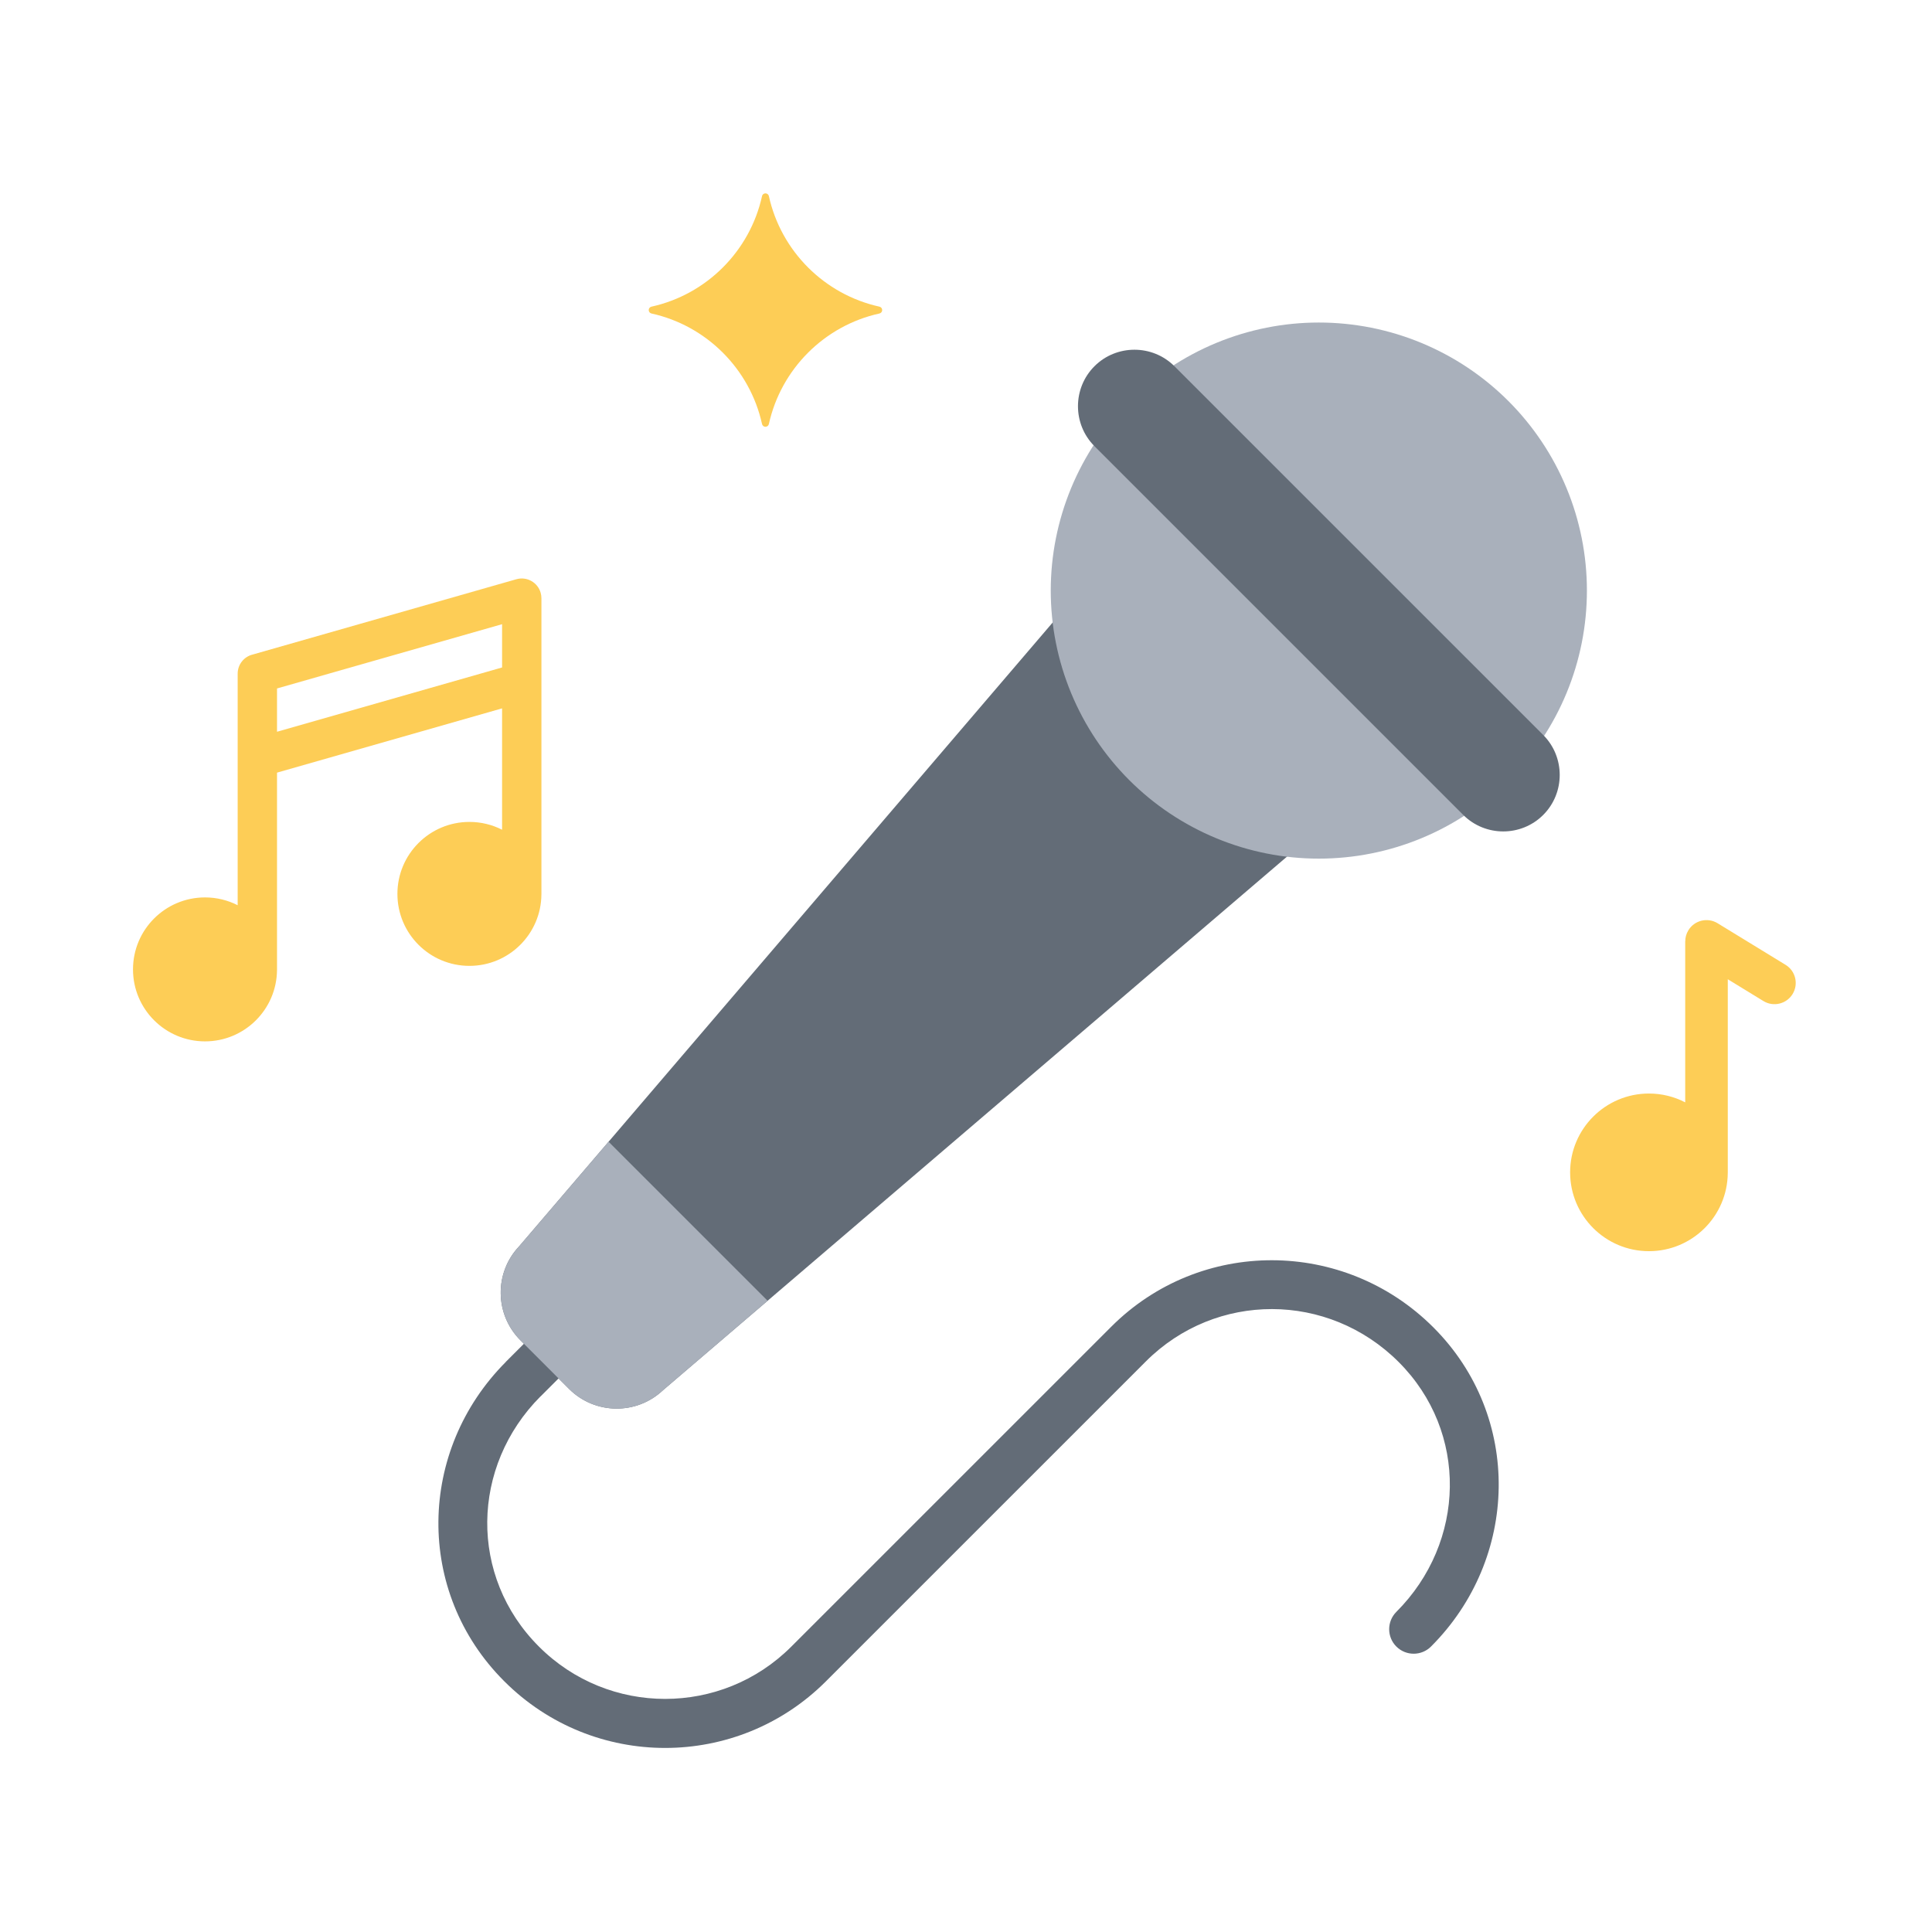
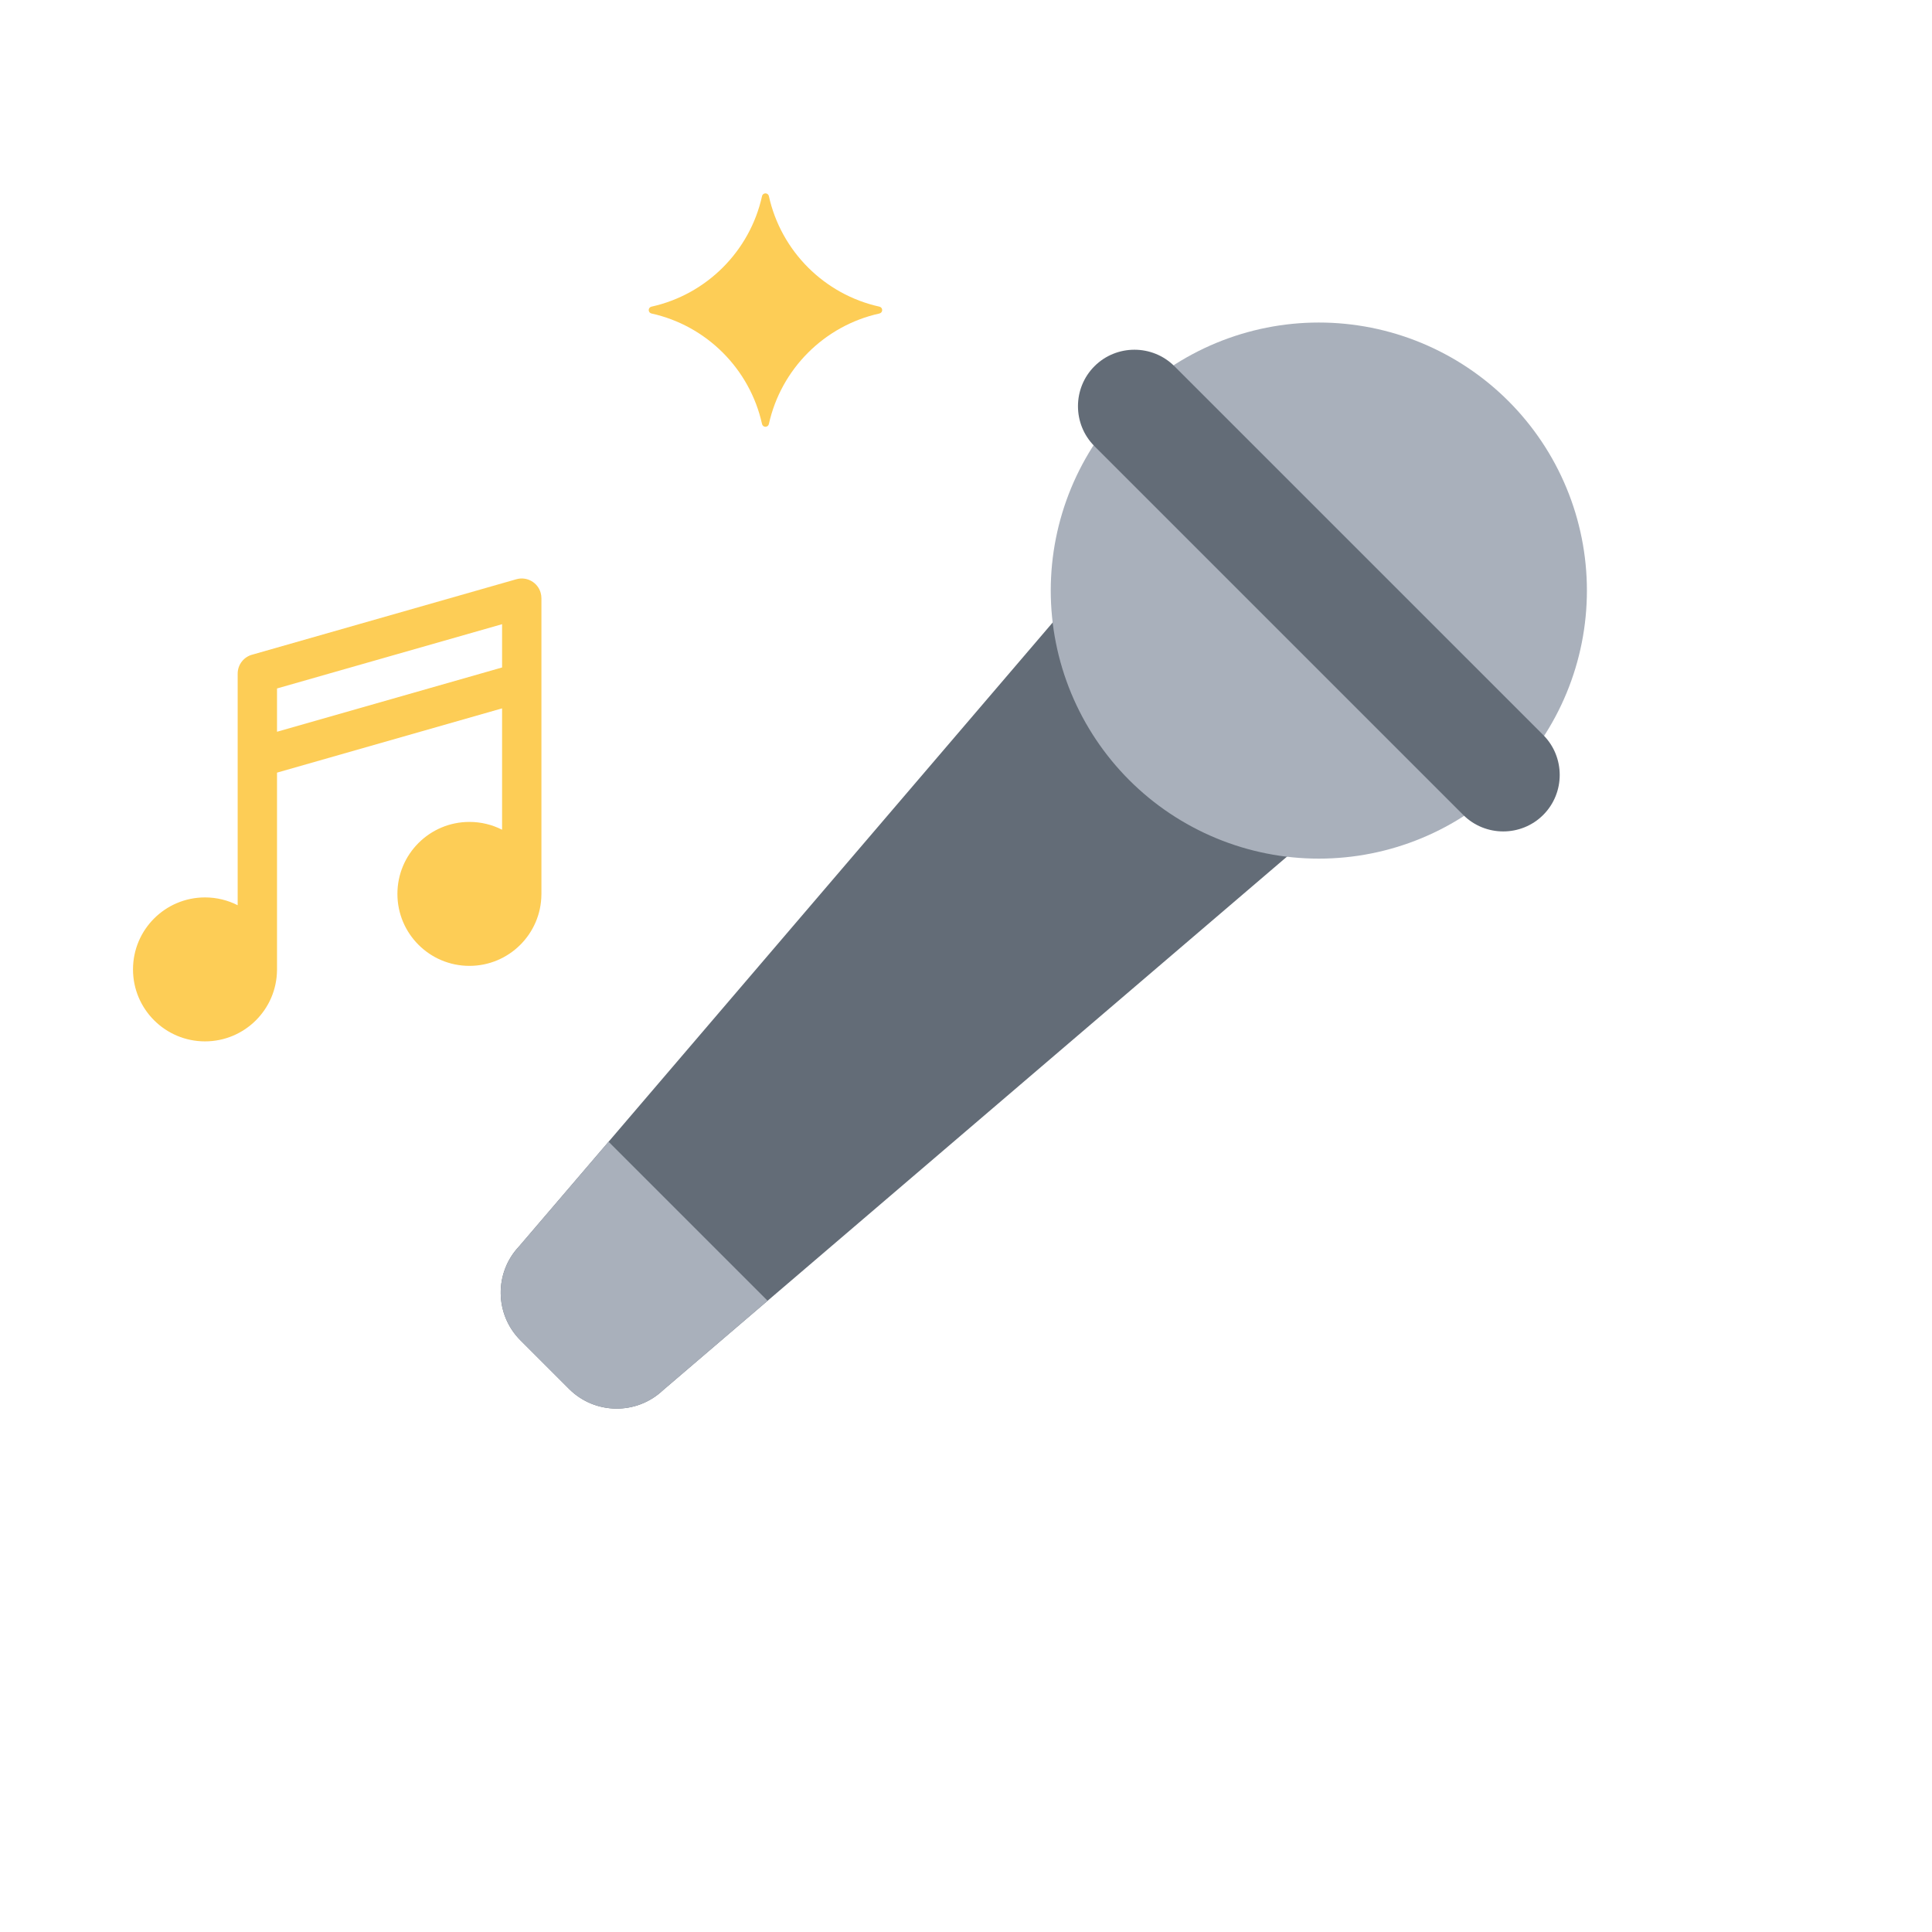
<svg xmlns="http://www.w3.org/2000/svg" width="1080" zoomAndPan="magnify" viewBox="0 0 810 810" height="1080" preserveAspectRatio="xMidYMid meet" version="1.0">
  <defs>
    <clipPath id="28211e07c1">
-       <path d="M 183 528 L 629 528 L 629 732.75 L 183 732.75 Z M 183 528 " clip-rule="nonzero" />
-     </clipPath>
+       </clipPath>
    <clipPath id="df2eeeaab7">
      <path d="M 55.402 242 L 227 242 L 227 437 L 55.402 437 Z M 55.402 242 " clip-rule="nonzero" />
    </clipPath>
  </defs>
  <g clip-path="url(#28211e07c1)">
    <path fill="#636c77" d="M 599.961 690.32 C 595.949 694.332 589.441 694.332 585.426 690.32 C 581.414 686.309 581.414 679.801 585.426 675.785 C 600.023 661.188 607.605 642.289 607.852 623.398 C 608.098 604.57 601.055 585.68 586.402 571.035 C 571.668 556.301 552.48 548.875 533.332 548.836 C 514.234 548.797 495.109 556.086 480.41 570.781 L 346.266 704.914 C 327.652 723.527 303.254 732.832 278.863 732.832 C 254.469 732.832 230.07 723.523 211.457 704.914 L 211.371 704.828 C 192.641 686.102 183.562 661.91 183.805 637.723 C 184.051 613.594 193.59 589.527 212.094 570.973 L 212.117 570.953 L 212.094 570.93 L 240.836 542.195 C 244.852 538.18 251.359 538.18 255.371 542.195 C 259.387 546.207 259.387 552.715 255.371 556.727 L 226.629 585.465 L 226.609 585.445 C 212.004 600.102 204.477 619 204.281 637.883 C 204.094 656.719 211.215 675.605 225.906 690.293 L 225.992 690.379 C 240.59 704.977 259.727 712.273 278.863 712.273 C 298 712.273 317.137 704.977 331.734 690.379 L 465.879 556.25 C 484.555 537.574 508.938 528.312 533.336 528.359 C 557.816 528.414 582.262 537.824 600.941 556.5 C 619.652 575.207 628.648 599.434 628.332 623.641 C 628.016 647.793 618.426 671.859 599.961 690.32 Z M 599.961 690.32 " fill-opacity="1" fill-rule="evenodd" />
  </g>
  <path fill="#636c77" d="M 238.562 582.293 L 218.203 561.934 C 207.383 551.117 207.141 533.625 217.66 522.512 L 461.383 237.555 L 562.973 339.137 L 277.988 582.836 C 266.875 593.352 249.379 593.109 238.562 582.293 Z M 238.562 582.293 " fill-opacity="1" fill-rule="evenodd" />
  <path fill="#a9b0bb" d="M 217.66 522.512 C 207.141 533.625 207.383 551.117 218.203 561.938 L 219.648 563.383 L 234.184 577.914 L 238.562 582.293 C 249.379 593.113 266.875 593.352 277.988 582.836 L 321.828 545.348 L 255.152 478.68 Z M 217.66 522.512 " fill-opacity="1" fill-rule="evenodd" />
  <path fill="#a9b0bb" d="M 632.398 168.137 C 633.699 169.438 634.969 170.77 636.203 172.129 C 637.438 173.492 638.637 174.887 639.805 176.309 C 640.973 177.73 642.105 179.18 643.199 180.656 C 644.297 182.133 645.355 183.637 646.375 185.164 C 647.398 186.695 648.383 188.25 649.328 189.824 C 650.273 191.402 651.18 193.004 652.047 194.625 C 652.914 196.246 653.742 197.891 654.527 199.551 C 655.312 201.215 656.059 202.895 656.762 204.594 C 657.465 206.293 658.129 208.008 658.75 209.742 C 659.367 211.473 659.945 213.219 660.48 214.977 C 661.012 216.738 661.504 218.512 661.949 220.293 C 662.398 222.078 662.801 223.871 663.16 225.676 C 663.52 227.48 663.832 229.293 664.102 231.109 C 664.371 232.93 664.598 234.754 664.777 236.586 C 664.957 238.418 665.094 240.25 665.184 242.086 C 665.273 243.922 665.32 245.762 665.32 247.602 C 665.32 249.441 665.273 251.277 665.184 253.117 C 665.094 254.953 664.957 256.785 664.777 258.617 C 664.598 260.445 664.371 262.273 664.102 264.09 C 663.832 265.91 663.52 267.723 663.16 269.527 C 662.801 271.328 662.398 273.125 661.949 274.906 C 661.504 276.691 661.016 278.465 660.48 280.223 C 659.945 281.984 659.367 283.73 658.75 285.461 C 658.129 287.191 657.469 288.91 656.766 290.609 C 656.059 292.309 655.316 293.988 654.527 295.652 C 653.742 297.312 652.914 298.957 652.047 300.578 C 651.18 302.199 650.273 303.801 649.328 305.379 C 648.383 306.953 647.398 308.508 646.379 310.039 C 645.355 311.566 644.297 313.07 643.203 314.547 C 642.105 316.023 640.977 317.473 639.809 318.895 C 638.641 320.316 637.441 321.711 636.203 323.074 C 634.969 324.434 633.703 325.766 632.402 327.066 C 631.102 328.367 629.77 329.637 628.406 330.871 C 627.043 332.105 625.648 333.309 624.23 334.473 C 622.809 335.641 621.355 336.773 619.879 337.867 C 618.402 338.965 616.898 340.023 615.371 341.043 C 613.84 342.066 612.285 343.051 610.707 343.996 C 609.133 344.941 607.531 345.848 605.91 346.715 C 604.285 347.582 602.645 348.406 600.98 349.195 C 599.32 349.98 597.637 350.727 595.938 351.43 C 594.238 352.133 592.523 352.797 590.793 353.414 C 589.059 354.035 587.312 354.609 585.555 355.145 C 583.793 355.68 582.02 356.168 580.238 356.617 C 578.453 357.062 576.656 357.465 574.855 357.824 C 573.051 358.184 571.238 358.5 569.418 358.77 C 567.598 359.039 565.773 359.262 563.945 359.441 C 562.113 359.625 560.277 359.758 558.441 359.848 C 556.605 359.941 554.766 359.984 552.926 359.984 C 551.086 359.984 549.25 359.941 547.41 359.848 C 545.574 359.758 543.742 359.625 541.91 359.445 C 540.078 359.262 538.254 359.039 536.434 358.77 C 534.617 358.5 532.805 358.184 531 357.824 C 529.195 357.469 527.402 357.062 525.617 356.617 C 523.832 356.172 522.062 355.68 520.301 355.145 C 518.539 354.613 516.793 354.035 515.062 353.414 C 513.332 352.797 511.613 352.133 509.914 351.43 C 508.215 350.727 506.535 349.98 504.871 349.195 C 503.211 348.41 501.566 347.582 499.945 346.715 C 498.324 345.848 496.723 344.941 495.145 343.996 C 493.566 343.051 492.012 342.066 490.484 341.047 C 488.953 340.023 487.449 338.965 485.973 337.871 C 484.496 336.773 483.047 335.645 481.625 334.477 C 480.203 333.309 478.809 332.109 477.449 330.875 C 476.086 329.637 474.754 328.371 473.453 327.07 C 472.152 325.77 470.883 324.438 469.648 323.074 C 468.414 321.711 467.211 320.32 466.043 318.898 C 464.879 317.477 463.746 316.027 462.652 314.551 C 461.555 313.074 460.496 311.57 459.473 310.039 C 458.453 308.512 457.469 306.957 456.523 305.379 C 455.578 303.805 454.672 302.203 453.805 300.582 C 452.938 298.961 452.109 297.316 451.324 295.652 C 450.535 293.992 449.793 292.312 449.086 290.613 C 448.383 288.914 447.723 287.195 447.102 285.465 C 446.48 283.734 445.906 281.988 445.371 280.227 C 444.836 278.469 444.348 276.695 443.898 274.91 C 443.453 273.129 443.051 271.332 442.691 269.531 C 442.332 267.727 442.02 265.914 441.746 264.094 C 441.477 262.277 441.254 260.449 441.074 258.621 C 440.891 256.789 440.758 254.957 440.668 253.121 C 440.574 251.281 440.531 249.445 440.531 247.605 C 440.531 245.766 440.574 243.926 440.668 242.09 C 440.758 240.254 440.891 238.422 441.07 236.59 C 441.254 234.758 441.477 232.934 441.746 231.113 C 442.016 229.297 442.332 227.484 442.691 225.68 C 443.051 223.875 443.453 222.082 443.898 220.297 C 444.348 218.516 444.836 216.742 445.371 214.98 C 445.902 213.223 446.48 211.477 447.102 209.746 C 447.719 208.012 448.383 206.297 449.086 204.598 C 449.789 202.898 450.535 201.219 451.32 199.555 C 452.109 197.895 452.934 196.25 453.801 194.629 C 454.668 193.008 455.574 191.406 456.52 189.828 C 457.465 188.25 458.449 186.699 459.473 185.168 C 460.492 183.641 461.551 182.137 462.648 180.66 C 463.742 179.18 464.875 177.73 466.043 176.309 C 467.207 174.887 468.41 173.496 469.645 172.133 C 470.879 170.77 472.148 169.438 473.449 168.137 C 474.75 166.84 476.082 165.57 477.445 164.336 C 478.809 163.102 480.199 161.898 481.621 160.73 C 483.043 159.566 484.492 158.434 485.969 157.34 C 487.449 156.242 488.953 155.184 490.48 154.16 C 492.012 153.141 493.562 152.156 495.141 151.211 C 496.719 150.266 498.32 149.359 499.941 148.492 C 501.562 147.625 503.207 146.797 504.867 146.012 C 506.531 145.227 508.211 144.48 509.91 143.777 C 511.609 143.074 513.328 142.41 515.059 141.793 C 516.789 141.172 518.535 140.594 520.297 140.062 C 522.059 139.527 523.828 139.035 525.613 138.59 C 527.398 138.145 529.191 137.738 530.996 137.383 C 532.801 137.023 534.613 136.707 536.43 136.438 C 538.25 136.168 540.074 135.941 541.906 135.762 C 543.738 135.582 545.57 135.445 547.406 135.355 C 549.246 135.266 551.082 135.223 552.922 135.223 C 554.762 135.223 556.602 135.266 558.438 135.355 C 560.273 135.445 562.109 135.582 563.941 135.762 C 565.77 135.941 567.594 136.168 569.414 136.438 C 571.234 136.707 573.047 137.023 574.852 137.379 C 576.652 137.738 578.449 138.141 580.234 138.59 C 582.016 139.035 583.789 139.527 585.551 140.059 C 587.309 140.594 589.055 141.172 590.789 141.789 C 592.52 142.41 594.234 143.07 595.934 143.773 C 597.633 144.48 599.316 145.223 600.977 146.012 C 602.641 146.797 604.281 147.625 605.906 148.492 C 607.527 149.355 609.129 150.262 610.707 151.207 C 612.281 152.156 613.836 153.137 615.367 154.16 C 616.895 155.184 618.398 156.242 619.875 157.336 C 621.355 158.43 622.805 159.562 624.227 160.73 C 625.648 161.895 627.039 163.098 628.402 164.332 C 629.766 165.566 631.098 166.836 632.398 168.137 Z M 632.398 168.137 " fill-opacity="1" fill-rule="nonzero" />
  <path fill="#636c77" d="M 492.387 153.543 L 647 308.141 C 656.223 317.359 656.223 332.445 647 341.664 C 637.781 350.883 622.695 350.883 613.477 341.664 L 458.859 187.062 C 449.641 177.844 449.641 162.762 458.859 153.543 C 468.078 144.32 483.164 144.32 492.387 153.543 Z M 492.387 153.543 " fill-opacity="1" fill-rule="evenodd" />
  <path fill="#fdcd56" d="M 322.355 177.781 C 327.449 154.699 345.625 136.527 368.707 131.434 C 369.387 131.281 369.859 130.695 369.859 129.996 C 369.859 129.301 369.387 128.715 368.711 128.566 C 345.625 123.473 327.449 105.301 322.355 82.219 C 322.207 81.535 321.617 81.066 320.922 81.066 C 320.223 81.066 319.641 81.535 319.488 82.215 C 314.395 105.301 296.219 123.473 273.133 128.566 C 272.453 128.715 271.98 129.301 271.98 130 C 271.98 130.695 272.453 131.281 273.133 131.434 C 296.219 136.527 314.395 154.699 319.488 177.781 C 319.641 178.461 320.227 178.93 320.922 178.93 C 321.617 178.93 322.203 178.461 322.355 177.781 Z M 322.355 177.781 " fill-opacity="1" fill-rule="evenodd" />
-   <path fill="#fdcd56" d="M 724.379 491.762 C 724.246 509.898 709.496 524.562 691.332 524.562 C 673.082 524.562 658.281 509.762 658.281 491.516 C 658.281 473.27 673.082 458.469 691.332 458.469 C 696.812 458.469 701.98 459.805 706.535 462.168 L 706.535 394.66 L 706.555 394.66 C 706.551 393.078 706.973 391.473 707.859 390.023 C 710.418 385.828 715.898 384.504 720.094 387.062 L 748.602 404.508 C 752.801 407.066 754.125 412.543 751.566 416.738 C 749.004 420.938 743.527 422.262 739.332 419.703 L 724.383 410.555 L 724.383 491.516 C 724.379 491.598 724.379 491.68 724.379 491.762 Z M 724.379 491.762 " fill-opacity="1" fill-rule="evenodd" />
  <g clip-path="url(#df2eeeaab7)">
    <path fill="#fdcd56" d="M 116.141 406.426 C 116.141 406.504 116.141 406.586 116.137 406.668 C 116.008 423.223 102.543 436.602 85.953 436.602 C 69.281 436.602 55.762 423.09 55.762 406.426 C 55.762 389.758 69.277 376.246 85.953 376.246 C 90.883 376.246 95.535 377.43 99.645 379.523 L 99.645 282.43 C 99.645 278.523 102.359 275.254 106.004 274.402 L 216.492 242.848 C 220.867 241.602 225.426 244.141 226.672 248.516 C 226.887 249.27 226.988 250.027 226.988 250.773 L 226.996 250.773 L 226.996 374.77 C 226.996 374.848 226.992 374.93 226.988 375.012 C 226.859 391.562 213.398 404.945 196.805 404.945 C 180.133 404.945 166.617 391.434 166.617 374.77 C 166.617 358.102 180.133 344.594 196.805 344.594 C 201.734 344.594 206.387 345.773 210.496 347.867 L 210.496 296.988 L 116.141 323.934 Z M 210.5 279.844 L 210.5 261.695 L 116.141 288.641 L 116.141 306.789 Z M 210.5 279.844 " fill-opacity="1" fill-rule="evenodd" />
  </g>
</svg>